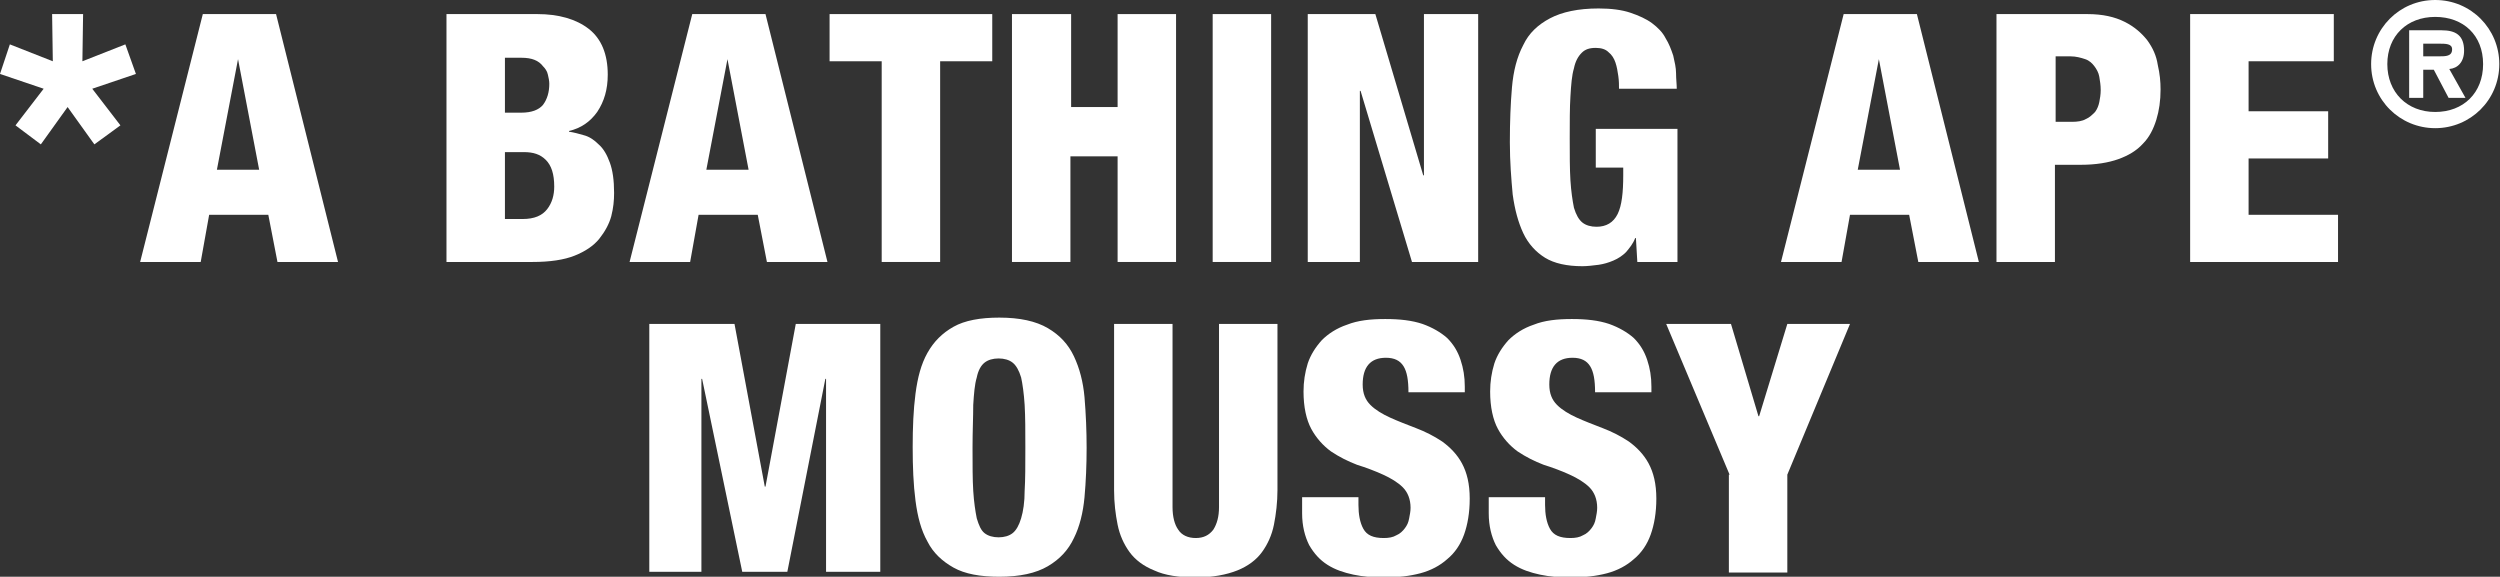
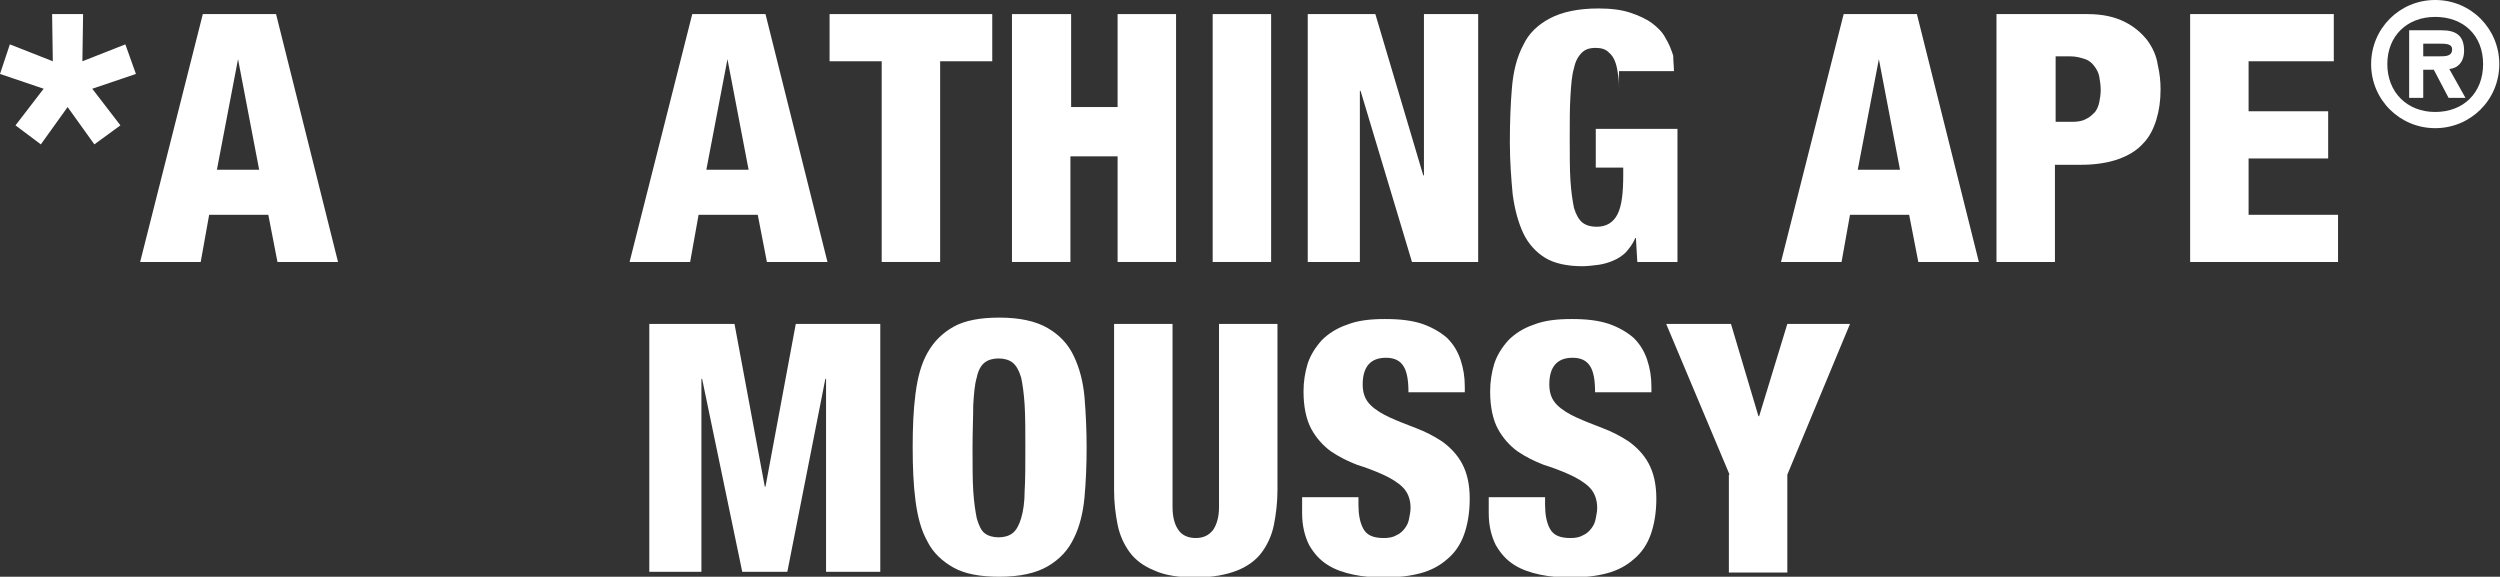
<svg xmlns="http://www.w3.org/2000/svg" version="1.1" id="レイヤー_1" x="0px" y="0px" viewBox="0 0 355 81.9" style="enable-background:new 0 0 355 81.9;" xml:space="preserve">
  <rect x="0" y="0" width="355" height="81.9" fill="#333333" stroke="none" />
  <style type="text/css">
	.st0{fill:#FFFFFF;}
</style>
  <g>
    <g>
      <g>
        <g>
          <g>
            <path class="st0" d="M336.7,9.1c0-5,4-9.1,9.1-9.1c5.1,0,9.1,4.1,9.1,9.1c0,5.1-4.1,9.1-9.1,9.1       C340.8,18.2,336.7,14.2,336.7,9.1z M352.6,9.1c0-4.1-2.8-6.7-6.8-6.7c-4,0-6.8,2.7-6.8,6.7s2.8,6.8,6.8,6.8       C349.8,15.9,352.6,13.2,352.6,9.1z M350.1,13.9h-2.4l-2.1-4h-1.5v4h-2V4.3h4.6c2,0,3.2,0.7,3.2,2.9c0,1.6-0.9,2.5-2.1,2.6       L350.1,13.9z M346.3,8c1,0,1.9,0,1.9-1c0-0.8-0.9-0.8-1.9-0.8h-2.2V8H346.3z" />
          </g>
        </g>
      </g>
      <g>
        <g>
          <path class="st0" d="M1.4,6.3l6.1,2.4L7.4,2h4.4l-0.1,6.7l6.1-2.4l1.5,4.2l-6.2,2.1l4,5.2l-3.7,2.7l-3.8-5.3l-3.8,5.3l-3.6-2.7      l4-5.2L0,10.5L1.4,6.3z" />
          <path class="st0" d="M28.8,2h10.4L48,37.2h-8.6l-1.3-6.7h-8.4l-1.2,6.7h-8.6L28.8,2z M33.8,8.4L33.8,8.4l-3,15.7h6L33.8,8.4z" />
-           <path class="st0" d="M63.4,2h12.9c3,0,5.5,0.7,7.3,2.1c1.8,1.4,2.7,3.6,2.7,6.5c0,2.1-0.5,3.8-1.5,5.3c-1,1.4-2.3,2.3-4,2.7v0.1      c0.7,0.1,1.4,0.3,2.1,0.5c0.8,0.2,1.5,0.7,2.1,1.3c0.7,0.6,1.2,1.5,1.6,2.6c0.4,1.1,0.6,2.5,0.6,4.3c0,1.1-0.1,2.1-0.4,3.3      c-0.3,1.1-0.9,2.2-1.7,3.2c-0.8,1-2,1.8-3.5,2.4c-1.5,0.6-3.5,0.9-6,0.9H63.4V2z M71.7,16H74c1.5,0,2.5-0.4,3.1-1.1      c0.6-0.8,0.9-1.8,0.9-3c0-0.4-0.1-0.9-0.2-1.3c-0.1-0.5-0.4-0.9-0.7-1.2c-0.3-0.4-0.7-0.7-1.2-0.9c-0.5-0.2-1.1-0.3-1.9-0.3      h-2.3V16z M71.7,31.1h2.5c1.7,0,2.8-0.5,3.5-1.4c0.7-0.9,1-2,1-3.2c0-1.8-0.4-3-1.2-3.8c-0.8-0.8-1.8-1.1-3.1-1.1h-2.7V31.1z" />
          <path class="st0" d="M98.3,2h10.4l8.8,35.2h-8.6l-1.3-6.7h-8.4l-1.2,6.7h-8.6L98.3,2z M103.3,8.4L103.3,8.4l-3,15.7h6L103.3,8.4      z" />
          <path class="st0" d="M125.2,8.7h-7.4V2h23.1v6.7h-7.4v28.5h-8.3V8.7z" />
          <path class="st0" d="M143.8,2h8.3v13.2h6.6V2h8.3v35.2h-8.3v-15H152v15h-8.3V2z" />
          <path class="st0" d="M172.2,2h8.3v35.2h-8.3V2z" />
          <path class="st0" d="M185.8,2h9.5l6.8,22.9h0.1V2h7.7v35.2h-9.4l-7.3-24.3h-0.1v24.3h-7.4V2z" />
-           <path class="st0" d="M229.9,12.7c0-0.6,0-1.2-0.1-1.9c-0.1-0.7-0.2-1.3-0.4-1.9c-0.2-0.6-0.5-1.1-1-1.5c-0.4-0.4-1-0.6-1.8-0.6      c-0.9,0-1.5,0.2-2,0.7c-0.5,0.5-0.9,1.2-1.1,2.2c-0.3,1-0.4,2.3-0.5,4c-0.1,1.6-0.1,3.6-0.1,5.9c0,2.4,0,4.4,0.1,6      c0.1,1.6,0.3,2.9,0.5,3.9c0.3,1,0.7,1.7,1.2,2.1c0.5,0.4,1.2,0.6,2,0.6c1.4,0,2.4-0.6,3-1.8c0.6-1.2,0.8-3.1,0.8-5.5v-1.1h-3.9      v-5.5h11.6v18.9h-5.7l-0.2-3.4h-0.1c-0.3,0.8-0.8,1.4-1.3,2c-0.5,0.5-1.1,0.9-1.8,1.2c-0.7,0.3-1.4,0.5-2.1,0.6      c-0.8,0.1-1.6,0.2-2.3,0.2c-2.2,0-4-0.4-5.3-1.2c-1.3-0.8-2.4-2-3.1-3.5c-0.7-1.5-1.2-3.3-1.5-5.5c-0.2-2.2-0.4-4.6-0.4-7.4      c0-2.9,0.1-5.5,0.3-7.8c0.2-2.3,0.7-4.3,1.6-6c0.8-1.7,2.1-2.9,3.8-3.8c1.7-0.9,4-1.4,6.9-1.4c1.8,0,3.3,0.2,4.5,0.6      c1.2,0.4,2.3,0.9,3.1,1.5c0.8,0.6,1.5,1.3,1.9,2.1c0.5,0.8,0.8,1.6,1.1,2.5c0.2,0.9,0.4,1.7,0.4,2.5c0,0.8,0.1,1.6,0.1,2.2      H229.9z" />
+           <path class="st0" d="M229.9,12.7c0-0.6,0-1.2-0.1-1.9c-0.1-0.7-0.2-1.3-0.4-1.9c-0.2-0.6-0.5-1.1-1-1.5c-0.4-0.4-1-0.6-1.8-0.6      c-0.9,0-1.5,0.2-2,0.7c-0.5,0.5-0.9,1.2-1.1,2.2c-0.3,1-0.4,2.3-0.5,4c-0.1,1.6-0.1,3.6-0.1,5.9c0,2.4,0,4.4,0.1,6      c0.1,1.6,0.3,2.9,0.5,3.9c0.3,1,0.7,1.7,1.2,2.1c0.5,0.4,1.2,0.6,2,0.6c1.4,0,2.4-0.6,3-1.8c0.6-1.2,0.8-3.1,0.8-5.5v-1.1h-3.9      v-5.5h11.6v18.9h-5.7l-0.2-3.4h-0.1c-0.3,0.8-0.8,1.4-1.3,2c-0.5,0.5-1.1,0.9-1.8,1.2c-0.7,0.3-1.4,0.5-2.1,0.6      c-0.8,0.1-1.6,0.2-2.3,0.2c-2.2,0-4-0.4-5.3-1.2c-1.3-0.8-2.4-2-3.1-3.5c-0.7-1.5-1.2-3.3-1.5-5.5c-0.2-2.2-0.4-4.6-0.4-7.4      c0-2.9,0.1-5.5,0.3-7.8c0.2-2.3,0.7-4.3,1.6-6c0.8-1.7,2.1-2.9,3.8-3.8c1.7-0.9,4-1.4,6.9-1.4c1.8,0,3.3,0.2,4.5,0.6      c1.2,0.4,2.3,0.9,3.1,1.5c0.8,0.6,1.5,1.3,1.9,2.1c0.5,0.8,0.8,1.6,1.1,2.5c0,0.8,0.1,1.6,0.1,2.2      H229.9z" />
          <path class="st0" d="M261.8,2h10.4l8.8,35.2h-8.6l-1.3-6.7h-8.4l-1.2,6.7h-8.6L261.8,2z M266.8,8.4L266.8,8.4l-3,15.7h6      L266.8,8.4z" />
          <path class="st0" d="M283.6,2h12.8c2.2,0,3.9,0.4,5.3,1.1c1.4,0.7,2.4,1.6,3.2,2.6c0.8,1.1,1.3,2.2,1.5,3.5      c0.3,1.3,0.4,2.4,0.4,3.5c0,1.6-0.2,3-0.6,4.3c-0.4,1.3-1,2.5-1.9,3.4c-0.9,1-2.1,1.7-3.5,2.2c-1.4,0.5-3.2,0.8-5.3,0.8h-3.7      v13.8h-8.3V2z M291.9,17.3h2.3c0.8,0,1.5-0.1,2-0.4c0.5-0.2,0.9-0.6,1.3-1c0.3-0.4,0.5-0.9,0.6-1.4c0.1-0.5,0.2-1.1,0.2-1.7      c0-0.7-0.1-1.3-0.2-1.9c-0.1-0.6-0.4-1.1-0.7-1.5c-0.3-0.4-0.7-0.8-1.3-1c-0.6-0.2-1.3-0.4-2.1-0.4h-2.1V17.3z" />
          <path class="st0" d="M311,2h20.4v6.7h-12.1v7.1h11.3v6.7h-11.3v8H332v6.7H311V2z" />
        </g>
      </g>
    </g>
    <g>
      <g>
        <path class="st0" d="M92.2,46h12.1l4.3,23.1h0.1L113,46h12v35.2h-7.7V53.8h-0.1l-5.4,27.4h-6.4l-5.7-27.4h-0.1v27.4h-7.4V46z" />
        <path class="st0" d="M154.3,63.6c0,2.4-0.1,4.8-0.3,7c-0.2,2.2-0.7,4.2-1.5,5.8c-0.8,1.7-2,3-3.7,4c-1.7,1-4,1.5-6.9,1.5     c-2.7,0-4.9-0.4-6.5-1.3s-2.9-2.1-3.7-3.7c-0.9-1.6-1.4-3.5-1.7-5.8c-0.3-2.3-0.4-4.8-0.4-7.6c0-2.8,0.1-5.3,0.4-7.6     c0.3-2.3,0.8-4.2,1.7-5.8c0.9-1.6,2.1-2.8,3.7-3.7c1.6-0.9,3.8-1.3,6.5-1.3c2.9,0,5.2,0.5,6.9,1.5c1.7,1,2.9,2.3,3.7,4     c0.8,1.7,1.3,3.6,1.5,5.8C154.2,58.8,154.3,61.2,154.3,63.6z M138.1,63.6c0,2.4,0,4.5,0.1,6.1c0.1,1.6,0.3,2.9,0.5,3.9     c0.3,1,0.6,1.7,1.1,2.1c0.5,0.4,1.2,0.6,2,0.6c0.8,0,1.5-0.2,2-0.6c0.5-0.4,0.9-1.1,1.2-2.1c0.3-1,0.5-2.3,0.5-3.9     c0.1-1.6,0.1-3.7,0.1-6.1c0-2.4,0-4.4-0.1-6.1c-0.1-1.6-0.3-3-0.5-3.9c-0.3-1-0.7-1.7-1.2-2.1c-0.5-0.4-1.2-0.6-2-0.6     c-0.8,0-1.5,0.2-2,0.6c-0.5,0.4-0.9,1.1-1.1,2.1c-0.3,1-0.4,2.3-0.5,3.9C138.2,59.2,138.1,61.2,138.1,63.6z" />
        <path class="st0" d="M181.4,69.6c0,1.7-0.2,3.4-0.5,4.9c-0.3,1.5-0.9,2.8-1.7,3.9c-0.8,1.1-2,2-3.5,2.6c-1.5,0.6-3.5,1-5.9,1     c-2.4,0-4.4-0.3-5.9-1c-1.5-0.6-2.7-1.5-3.5-2.6c-0.8-1.1-1.4-2.4-1.7-3.9c-0.3-1.5-0.5-3.1-0.5-4.9V46h8.3v26     c0,1.4,0.3,2.5,0.8,3.2c0.5,0.8,1.4,1.2,2.5,1.2c1.1,0,1.9-0.4,2.5-1.2c0.5-0.8,0.8-1.8,0.8-3.2V46h8.3V69.6z" />
        <path class="st0" d="M192.9,70.5v1.2c0,1.3,0.2,2.5,0.7,3.4c0.5,0.9,1.4,1.3,2.9,1.3c0.7,0,1.3-0.1,1.8-0.4     c0.5-0.2,0.9-0.6,1.2-1c0.3-0.4,0.5-0.8,0.6-1.4c0.1-0.5,0.2-1,0.2-1.5c0-1.2-0.4-2.2-1.1-2.9c-0.7-0.7-1.7-1.3-2.8-1.8     c-1.1-0.5-2.4-1-3.7-1.4c-1.3-0.5-2.5-1.1-3.7-1.9c-1.1-0.8-2.1-1.9-2.8-3.2c-0.7-1.3-1.1-3.1-1.1-5.3c0-1.4,0.2-2.7,0.6-4     c0.4-1.2,1.1-2.3,2-3.3c0.9-0.9,2.1-1.7,3.6-2.2c1.5-0.6,3.3-0.8,5.4-0.8c2.1,0,3.8,0.2,5.3,0.7c1.4,0.5,2.6,1.2,3.5,2     c0.9,0.9,1.5,1.9,1.9,3.1c0.4,1.2,0.6,2.4,0.6,3.8v0.8h-8c0-1.7-0.2-2.9-0.7-3.7c-0.5-0.8-1.3-1.2-2.5-1.2     c-2.2,0-3.3,1.3-3.3,3.8c0,1.3,0.4,2.2,1.1,2.9c0.7,0.7,1.7,1.3,2.8,1.8c1.1,0.5,2.4,1,3.7,1.5c1.3,0.5,2.5,1.1,3.7,1.9     c1.1,0.8,2.1,1.8,2.8,3.1c0.7,1.3,1.1,2.9,1.1,5c0,2-0.3,3.7-0.8,5.1c-0.5,1.4-1.3,2.6-2.4,3.5c-1,0.9-2.3,1.6-3.8,2     c-1.5,0.4-3.2,0.6-5.1,0.6c-1.5,0-3-0.1-4.4-0.4c-1.4-0.3-2.6-0.7-3.7-1.4c-1.1-0.7-1.9-1.6-2.6-2.8c-0.6-1.2-1-2.7-1-4.5v-2.3     H192.9z" />
        <path class="st0" d="M219.4,70.5v1.2c0,1.3,0.2,2.5,0.7,3.4c0.5,0.9,1.4,1.3,2.9,1.3c0.7,0,1.3-0.1,1.8-0.4     c0.5-0.2,0.9-0.6,1.2-1c0.3-0.4,0.5-0.8,0.6-1.4c0.1-0.5,0.2-1,0.2-1.5c0-1.2-0.4-2.2-1.1-2.9c-0.7-0.7-1.7-1.3-2.8-1.8     c-1.1-0.5-2.4-1-3.7-1.4c-1.3-0.5-2.5-1.1-3.7-1.9c-1.1-0.8-2.1-1.9-2.8-3.2c-0.7-1.3-1.1-3.1-1.1-5.3c0-1.4,0.2-2.7,0.6-4     c0.4-1.2,1.1-2.3,2-3.3c0.9-0.9,2.1-1.7,3.6-2.2c1.5-0.6,3.3-0.8,5.4-0.8c2.1,0,3.8,0.2,5.3,0.7c1.4,0.5,2.6,1.2,3.5,2     c0.9,0.9,1.5,1.9,1.9,3.1c0.4,1.2,0.6,2.4,0.6,3.8v0.8h-8c0-1.7-0.2-2.9-0.7-3.7c-0.5-0.8-1.3-1.2-2.5-1.2     c-2.2,0-3.3,1.3-3.3,3.8c0,1.3,0.4,2.2,1.1,2.9c0.7,0.7,1.7,1.3,2.8,1.8c1.1,0.5,2.4,1,3.7,1.5c1.3,0.5,2.5,1.1,3.7,1.9     c1.1,0.8,2.1,1.8,2.8,3.1c0.7,1.3,1.1,2.9,1.1,5c0,2-0.3,3.7-0.8,5.1c-0.5,1.4-1.3,2.6-2.4,3.5c-1,0.9-2.3,1.6-3.8,2     c-1.5,0.4-3.2,0.6-5.1,0.6c-1.5,0-3-0.1-4.4-0.4c-1.4-0.3-2.6-0.7-3.7-1.4c-1.1-0.7-1.9-1.6-2.6-2.8c-0.6-1.2-1-2.7-1-4.5v-2.3     H219.4z" />
        <path class="st0" d="M245.6,67.4L236.6,46h9.2l3.9,13.1h0.1l4-13.1h8.9l-8.9,21.4v13.9h-8.3V67.4z" />
      </g>
    </g>
  </g>
</svg>